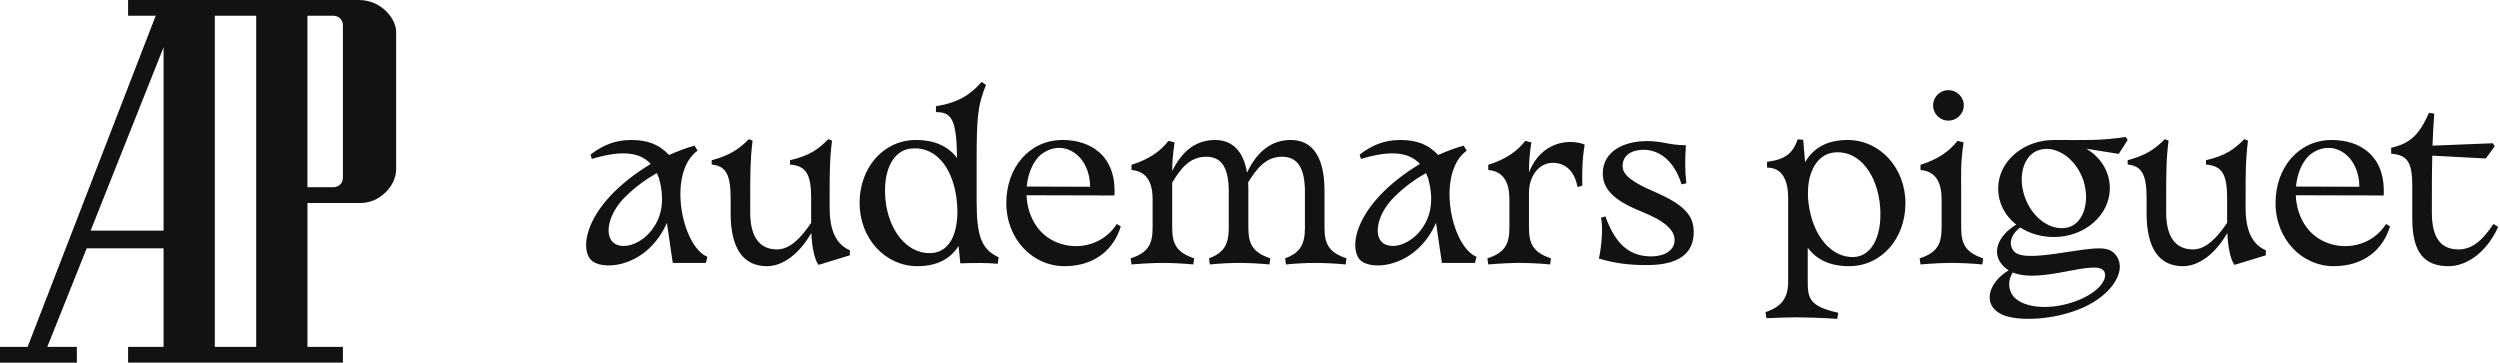
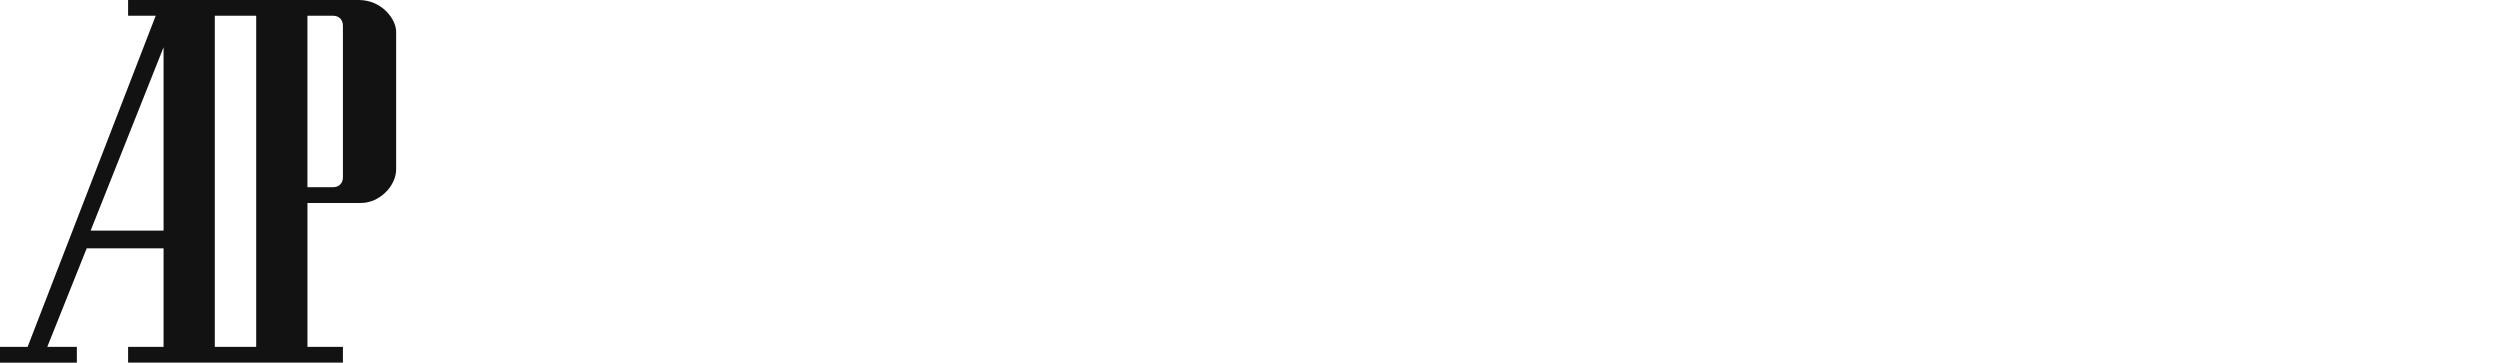
<svg xmlns="http://www.w3.org/2000/svg" viewBox="0 0 275.694 40" fill="none">
  <path fill-rule="evenodd" clip-rule="evenodd" d="M8.474 38.251H5.215L9.561 27.384C9.561 27.384 9.561 27.384 18.038 27.384C18.038 27.384 18.038 27.167 18.038 38.251H14.126C14.126 38.251 14.126 38.251 14.126 39.99C14.126 39.99 14.126 39.99 37.816 39.99C37.816 39.99 37.816 39.99 37.816 38.251H33.906C33.906 38.251 33.906 38.251 33.906 22.385H39.773C41.947 22.385 43.685 20.429 43.685 18.69V3.476C43.685 2.172 42.163 0 39.555 0H14.126V1.738H17.17L3.044 38.252H0V39.992H8.476L8.474 38.251ZM33.904 1.737H36.729C37.381 1.737 37.815 2.171 37.815 2.824V19.559C37.815 20.211 37.381 20.645 36.729 20.645H33.904V12.169V10.212V1.737ZM23.689 1.737H28.252V38.251H23.689V1.737ZM18.038 5.215V25.427H9.997L18.038 5.215Z" fill="#121212" />
-   <path d="M65.121 17.045C66.393 16.085 67.737 15.437 69.584 15.437C71.384 15.437 72.656 15.893 73.783 17.093C74.791 16.637 75.799 16.277 76.591 16.061L76.927 16.613C73.567 19.036 75.151 27.123 78.007 28.322L77.839 28.994H74.191L73.543 24.579C71.456 29.306 66.849 29.882 65.361 28.826C63.777 27.698 64.329 22.587 71.768 18.076C70.328 16.517 67.929 16.733 65.265 17.524L65.121 17.045ZM67.593 26.715C68.504 27.554 70.544 27.099 71.888 25.347C72.8 24.147 73.423 22.395 72.68 19.684C72.608 19.468 72.512 19.276 72.44 19.084C71.384 19.684 70.136 20.524 68.912 21.748C67.137 23.523 66.633 25.803 67.593 26.715ZM84.58 29.354C81.893 29.354 80.573 27.29 80.573 23.547V21.868C80.573 19.252 80.045 18.292 78.485 18.148V17.668C80.405 17.165 81.509 16.445 82.589 15.341L82.996 15.509C82.733 17.548 82.733 19.228 82.733 21.772V23.451C82.733 26.043 83.716 27.506 85.684 27.506C87.22 27.506 88.419 26.067 89.451 24.579V21.868C89.451 19.252 88.923 18.292 87.124 18.148V17.668C89.283 17.165 90.267 16.445 91.347 15.341L91.755 15.509C91.491 17.548 91.491 19.228 91.491 21.772V22.923C91.491 25.539 92.283 26.979 93.722 27.602V28.154L90.267 29.21C89.787 28.61 89.523 27.027 89.475 25.683C88.179 27.962 86.356 29.354 84.58 29.354ZM101.175 29.354C97.599 29.354 94.792 26.283 94.792 22.371C94.792 18.484 97.431 15.437 101.007 15.437C103.142 15.437 104.606 16.181 105.542 17.428C105.494 13.061 104.894 12.366 103.214 12.366V11.718C105.686 11.31 107.029 10.446 108.253 9.03L108.733 9.366C107.773 11.742 107.701 13.109 107.701 18.052V22.228C107.701 25.971 108.205 27.482 110.125 28.37L110.029 29.09C108.853 28.97 107.293 28.994 105.902 29.042L105.71 27.123C104.846 28.49 103.406 29.354 101.175 29.354ZM102.638 27.914C105.038 27.818 105.902 25.107 105.47 21.772C104.942 18.076 102.878 16.037 100.335 16.397C98.535 16.661 97.335 18.724 97.647 22.012C97.959 25.299 99.951 28.01 102.638 27.914ZM123.594 24.963C122.85 27.482 120.739 29.354 117.379 29.354C113.9 29.354 110.973 26.403 110.973 22.371C110.973 18.532 113.468 15.437 117.187 15.437C120.235 15.437 123.138 17.141 122.898 21.556L113.204 21.532C113.252 22.779 113.636 24.051 114.404 25.083C116.467 27.842 121.075 27.938 123.162 24.699L123.594 24.963ZM113.228 20.572L120.211 20.596C120.211 17.189 117.403 15.293 115.028 16.877C114.02 17.548 113.372 18.988 113.228 20.572ZM141.72 28.49C143.4 27.866 143.904 26.931 143.904 25.107V21.148C143.904 18.556 143.112 17.285 141.384 17.285C139.585 17.285 138.577 18.604 137.641 20.116C137.665 20.404 137.665 20.716 137.665 21.052V25.107C137.665 26.931 138.169 27.842 140.088 28.49L139.992 29.162C138.817 29.042 137.377 28.994 136.609 28.994C135.841 28.994 134.642 29.042 133.418 29.162L133.322 28.49C135.001 27.866 135.505 26.931 135.505 25.107V21.148C135.505 18.556 134.762 17.285 133.01 17.285C131.186 17.285 130.178 18.628 129.267 20.14V21.076V25.107C129.267 26.931 129.771 27.842 131.69 28.49L131.594 29.162C130.418 29.042 128.979 28.994 128.211 28.994C127.443 28.994 126.243 29.042 124.78 29.162L124.684 28.49C126.603 27.866 127.107 26.931 127.107 25.107V21.964C127.107 20.308 126.579 18.892 124.78 18.748V18.172C126.651 17.596 127.947 16.709 128.859 15.533L129.531 15.701C129.339 16.973 129.267 17.98 129.267 18.868C130.37 16.589 131.954 15.437 133.994 15.437C135.889 15.437 137.113 16.637 137.521 19.036C138.649 16.637 140.28 15.437 142.344 15.437C144.744 15.437 146.063 17.309 146.063 21.052V25.107C146.063 26.931 146.567 27.842 148.487 28.49L148.391 29.162C147.215 29.042 145.775 28.994 145.007 28.994C144.24 28.994 143.04 29.042 141.816 29.162L141.72 28.49ZM149.938 17.045C151.21 16.085 152.554 15.437 154.402 15.437C156.201 15.437 157.473 15.893 158.601 17.093C159.609 16.637 160.616 16.277 161.408 16.061L161.744 16.613C158.385 19.036 159.968 27.123 162.824 28.322L162.656 28.994H159.009L158.361 24.579C156.273 29.306 151.666 29.882 150.178 28.826C148.595 27.698 149.147 22.587 156.585 18.076C155.145 16.517 152.746 16.733 150.082 17.524L149.938 17.045ZM152.41 26.715C153.322 27.554 155.361 27.099 156.705 25.347C157.617 24.147 158.241 22.395 157.497 19.684C157.425 19.468 157.329 19.276 157.257 19.084C156.201 19.684 154.953 20.524 153.73 21.748C151.954 23.523 151.45 25.803 152.41 26.715ZM164.028 28.49C165.948 27.866 166.452 26.931 166.452 25.107V21.964C166.452 20.308 165.924 18.892 164.124 18.748V18.172C165.996 17.596 167.291 16.709 168.203 15.533L168.875 15.701C168.659 17.045 168.611 18.076 168.611 19.012C169.979 15.533 173.122 15.293 174.754 15.941C174.466 17.62 174.466 19.276 174.49 20.476L173.962 20.62C173.626 18.772 172.546 17.956 171.227 17.956C169.787 17.956 168.611 19.324 168.611 21.268V25.107C168.611 26.931 169.115 27.842 171.035 28.49L170.939 29.162C169.763 29.042 168.323 28.994 167.555 28.994C166.788 28.994 165.588 29.042 164.124 29.162L164.028 28.49ZM177.039 23.859C178.215 27.147 179.87 28.274 182.126 28.274C183.494 28.274 184.669 27.65 184.669 26.475C184.669 25.347 183.566 24.339 180.902 23.283C177.999 22.108 176.751 20.86 176.751 19.132C176.751 16.685 179.055 15.557 181.646 15.557C183.374 15.557 184.046 16.013 185.917 16.013C185.821 17.476 185.797 18.772 185.965 20.212L185.437 20.332C184.573 17.548 182.846 16.517 181.238 16.517C179.99 16.517 178.935 17.093 178.935 18.316C178.935 19.324 180.11 20.14 182.342 21.1C185.701 22.539 186.781 23.739 186.781 25.587C186.781 27.89 185.221 29.234 181.598 29.234C179.87 29.234 178.263 29.09 176.319 28.514C176.559 27.482 176.823 25.299 176.559 24.003L177.039 23.859ZM194.698 34.417C196.378 33.865 197.193 32.929 197.193 31.106V21.844C197.193 20.02 196.642 18.484 194.866 18.484V17.836C197.001 17.596 197.745 16.781 198.249 15.365L198.849 15.413L199.065 17.884C199.929 16.373 201.417 15.437 203.744 15.437C207.319 15.437 210.127 18.508 210.127 22.419C210.127 26.307 207.487 29.354 203.912 29.354C201.753 29.354 200.289 28.586 199.353 27.314V31.106C199.353 32.929 199.593 33.793 202.712 34.489L202.616 35.161C200.721 35.041 198.897 34.993 198.129 34.993C197.361 34.993 196.018 35.041 194.794 35.089L194.698 34.417ZM204.44 28.346C206.552 28.25 207.727 25.707 207.271 22.204C206.768 18.676 204.656 16.469 202.136 16.829C200.169 17.117 199.065 19.444 199.449 22.467C199.905 26.019 201.968 28.442 204.44 28.346ZM214.86 13.301C213.924 13.301 213.18 12.557 213.18 11.622C213.18 10.686 213.924 9.942 214.86 9.942C215.795 9.942 216.563 10.686 216.563 11.622C216.563 12.557 215.795 13.301 214.86 13.301ZM211.692 28.49C213.612 27.866 214.116 26.931 214.116 25.107V21.964C214.116 20.308 213.588 18.892 211.788 18.748V18.172C213.66 17.596 214.956 16.709 215.867 15.533L216.539 15.701C216.179 18.052 216.275 19.492 216.275 21.076V25.107C216.275 26.931 216.779 27.842 218.699 28.49L218.603 29.162C217.427 29.042 215.987 28.994 215.22 28.994C214.452 28.994 213.252 29.042 211.788 29.162L211.692 28.49ZM226.499 26.139C225.107 26.139 223.812 25.755 222.78 25.083C221.604 25.995 221.484 27.099 222.156 27.77C222.876 28.49 225.131 28.226 227.627 27.842C231.298 27.29 232.69 27.027 233.482 28.346C234.489 30.026 232.762 32.545 229.786 33.889C226.475 35.377 222.396 35.449 220.764 34.681C218.557 33.649 219.228 31.178 221.508 29.81C221.34 29.714 221.172 29.57 221.004 29.426C219.516 28.01 220.26 26.019 222.348 24.771C221.124 23.811 220.356 22.419 220.356 20.764C220.356 17.812 223.116 15.437 226.499 15.437H226.547C229.69 15.437 231.706 15.533 234.417 15.101L234.633 15.437L233.65 16.973L230.074 16.397C231.634 17.333 232.666 18.892 232.666 20.764C232.666 23.739 229.882 26.139 226.499 26.139ZM227.915 25.107C229.69 24.771 230.53 22.371 229.762 19.924C228.947 17.524 226.907 16.133 225.155 16.469C223.284 16.805 222.444 19.204 223.26 21.628C224.076 24.051 226.139 25.467 227.915 25.107ZM221.964 30.05C221.244 31.178 221.604 32.377 222.276 32.929C223.812 34.225 227.003 34.057 229.378 33.025C231.49 32.114 232.33 30.866 232.114 30.098C231.898 29.354 230.842 29.378 228.539 29.81C226.163 30.266 223.668 30.746 221.964 30.05ZM240.73 29.354C238.042 29.354 236.722 27.29 236.722 23.547V21.868C236.722 19.252 236.195 18.292 234.635 18.148V17.668C236.554 17.165 237.658 16.445 238.738 15.341L239.146 15.509C238.882 17.548 238.882 19.228 238.882 21.772V23.451C238.882 26.043 239.866 27.506 241.833 27.506C243.369 27.506 244.569 26.067 245.601 24.579V21.868C245.601 19.252 245.073 18.292 243.273 18.148V17.668C245.433 17.165 246.416 16.445 247.496 15.341L247.904 15.509C247.64 17.548 247.64 19.228 247.64 21.772V22.923C247.64 25.539 248.432 26.979 249.872 27.602V28.154L246.416 29.21C245.937 28.61 245.673 27.027 245.625 25.683C244.329 27.962 242.505 29.354 240.73 29.354ZM263.562 24.963C262.819 27.482 260.707 29.354 257.348 29.354C253.869 29.354 250.942 26.403 250.942 22.371C250.942 18.532 253.436 15.437 257.156 15.437C260.202 15.437 263.107 17.141 262.867 21.556L253.174 21.532C253.221 22.779 253.604 24.051 254.374 25.083C256.436 27.842 261.042 27.938 263.132 24.699L263.562 24.963ZM253.196 20.572L260.18 20.596C260.18 17.189 257.373 15.293 254.996 16.877C253.989 17.548 253.341 18.988 253.196 20.572ZM270.028 29.354C267.339 29.354 266.019 27.842 266.019 24.099V20.5C266.019 17.884 265.491 17.093 263.692 16.949V16.301C265.851 15.797 266.789 14.837 267.868 12.437L268.443 12.533C268.348 13.757 268.298 14.885 268.251 16.061L274.897 15.797L275.114 16.133L274.13 17.476L268.228 17.165C268.178 18.988 268.178 20.932 268.178 23.403C268.178 26.235 269.163 27.506 271.13 27.506C272.762 27.506 273.915 26.283 274.969 24.699L275.497 25.011C274.227 27.842 272.018 29.354 270.028 29.354Z" fill="#121212" />
</svg>